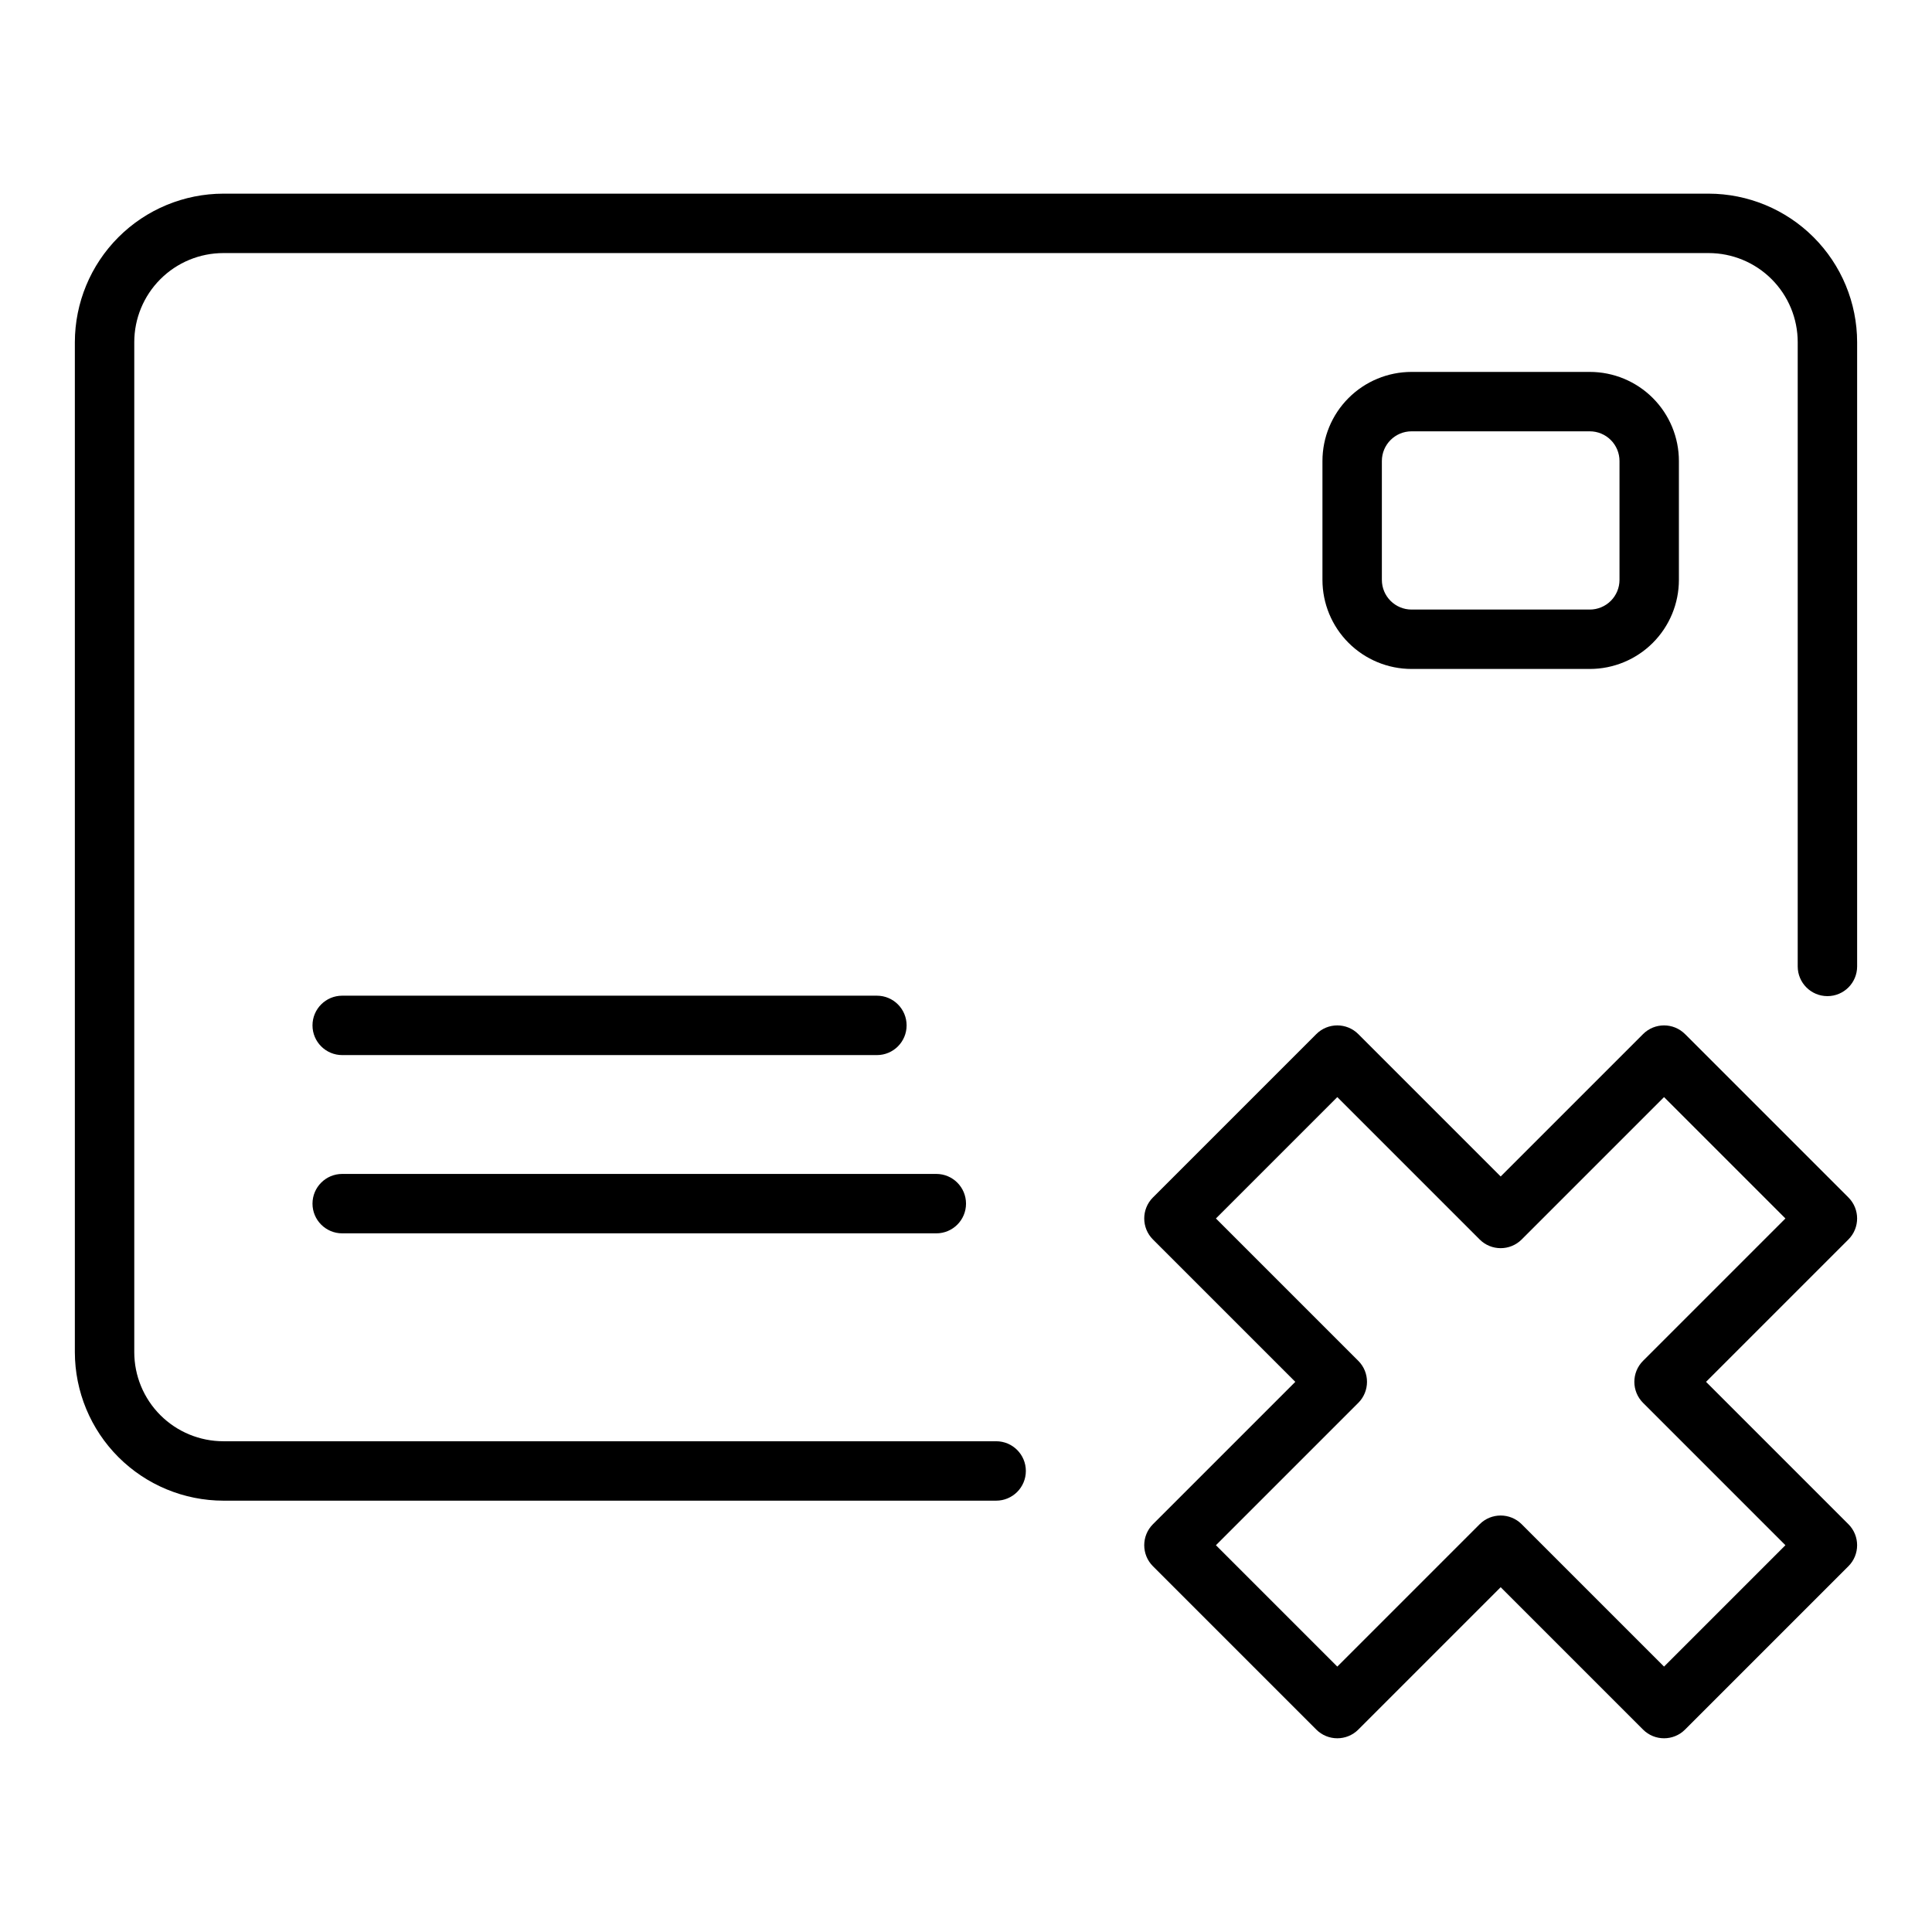
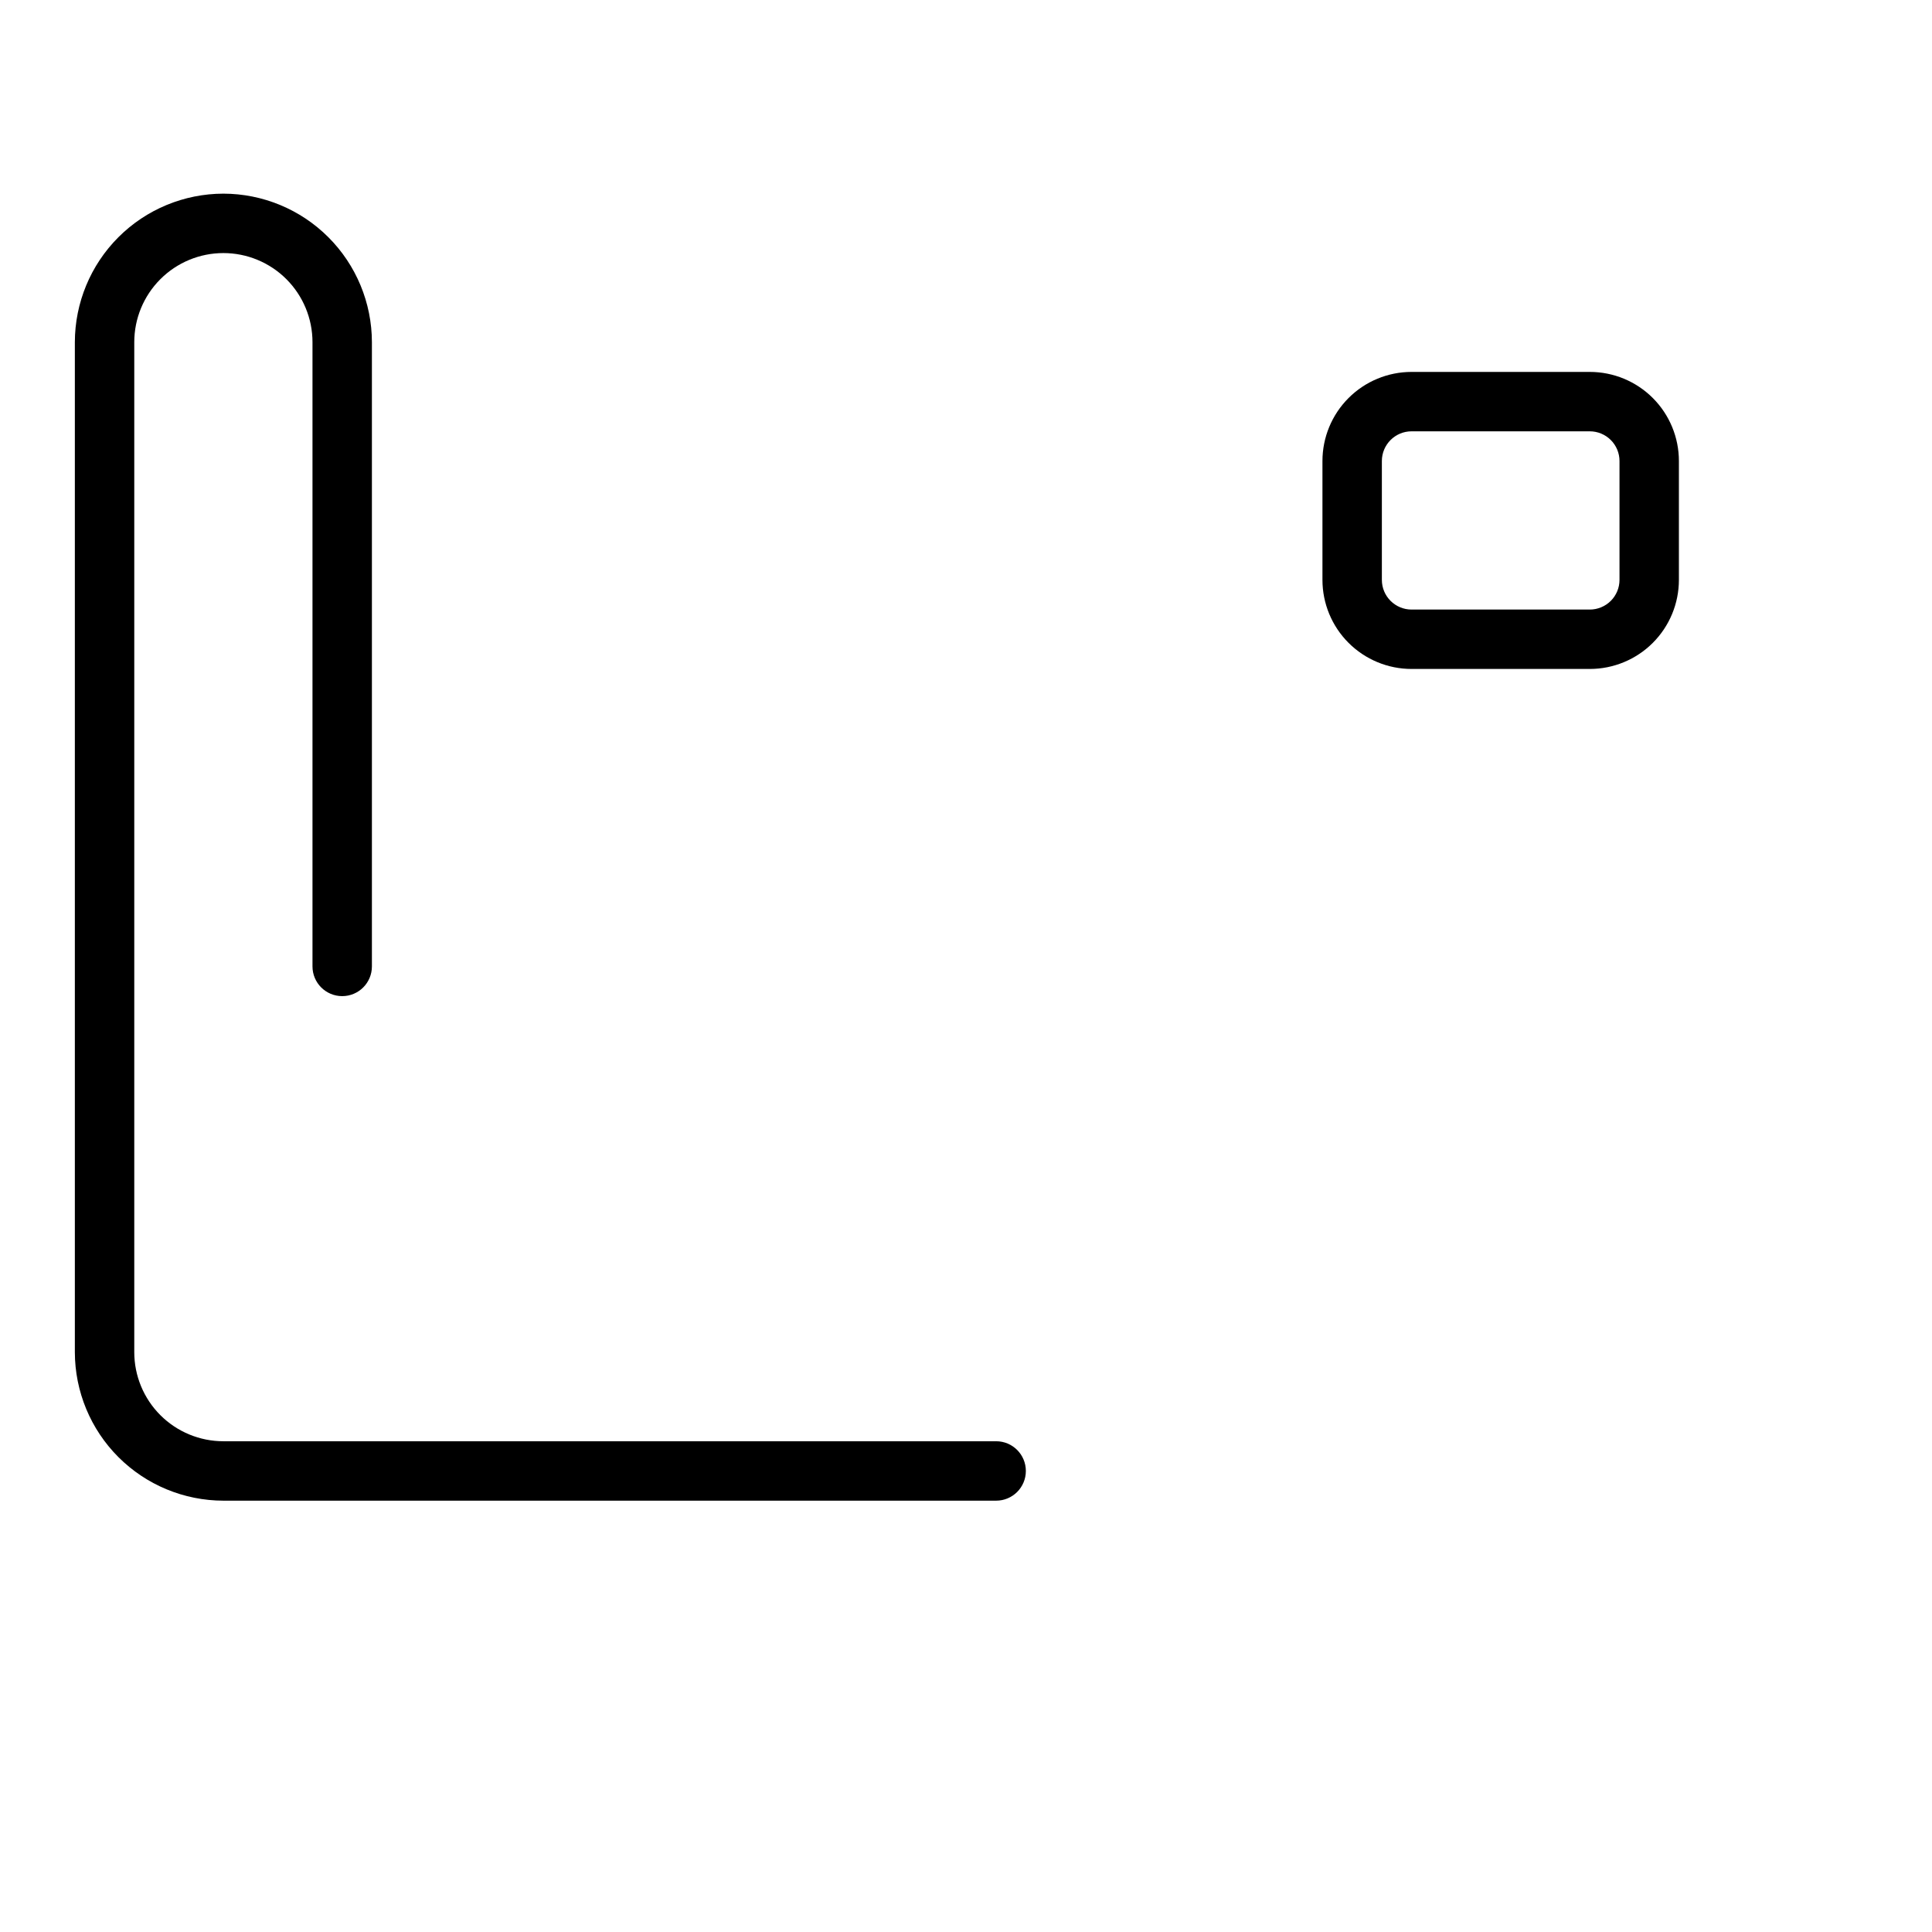
<svg xmlns="http://www.w3.org/2000/svg" fill="#000000" width="800px" height="800px" version="1.1" viewBox="144 144 512 512">
  <g>
-     <path d="m633.85 461.34-43.297-43.297v0.004c-3.07-3.074-8.055-3.074-11.129 0l-37.73 37.73-37.73-37.73c-3.074-3.074-8.059-3.074-11.133 0l-43.297 43.297 0.004-0.004c-3.074 3.074-3.074 8.059 0 11.133l37.73 37.73-37.73 37.73c-3.074 3.074-3.074 8.059 0 11.133l43.297 43.297-0.004-0.004c3.074 3.074 8.059 3.074 11.133 0l37.73-37.73 37.73 37.73c3.074 3.074 8.059 3.074 11.129 0l43.297-43.297v0.004c3.074-3.074 3.074-8.059 0-11.133l-37.73-37.73 37.73-37.73c3.074-3.074 3.074-8.059 0-11.133zm-54.426 43.297c-3.074 3.074-3.074 8.059 0 11.133l37.73 37.73-32.164 32.164-37.73-37.73c-3.074-3.074-8.059-3.074-11.133 0l-37.73 37.73-32.164-32.164 37.73-37.73c3.074-3.074 3.074-8.059 0-11.133l-37.73-37.73 32.164-32.164 37.73 37.73c3.074 3.074 8.059 3.074 11.133 0l37.73-37.73 32.164 32.164z" />
-     <path d="m596.8 195.32h-393.6c-10.438 0.016-20.441 4.164-27.82 11.543-7.379 7.379-11.527 17.383-11.543 27.82v267.65c0.016 10.434 4.164 20.438 11.543 27.816s17.383 11.531 27.82 11.543h204.79c4.348 0 7.871-3.523 7.871-7.871 0-4.348-3.523-7.875-7.871-7.875h-204.79c-6.266 0-12.273-2.488-16.699-6.914-4.43-4.43-6.918-10.438-6.918-16.699v-267.65c0-6.266 2.488-12.273 6.918-16.699 4.426-4.43 10.434-6.918 16.699-6.918h393.6c6.262 0 12.27 2.488 16.699 6.918 4.426 4.426 6.914 10.434 6.914 16.699v165.43c0 4.348 3.527 7.871 7.875 7.871 4.348 0 7.871-3.523 7.871-7.871v-165.43c-0.012-10.438-4.164-20.441-11.543-27.82-7.379-7.379-17.383-11.527-27.816-11.543z" />
+     <path d="m596.8 195.32h-393.6c-10.438 0.016-20.441 4.164-27.82 11.543-7.379 7.379-11.527 17.383-11.543 27.82v267.65c0.016 10.434 4.164 20.438 11.543 27.816s17.383 11.531 27.82 11.543h204.79c4.348 0 7.871-3.523 7.871-7.871 0-4.348-3.523-7.875-7.871-7.875h-204.79c-6.266 0-12.273-2.488-16.699-6.914-4.43-4.43-6.918-10.438-6.918-16.699v-267.65c0-6.266 2.488-12.273 6.918-16.699 4.426-4.43 10.434-6.918 16.699-6.918c6.262 0 12.27 2.488 16.699 6.918 4.426 4.426 6.914 10.434 6.914 16.699v165.43c0 4.348 3.527 7.871 7.875 7.871 4.348 0 7.871-3.523 7.871-7.871v-165.43c-0.012-10.438-4.164-20.441-11.543-27.82-7.379-7.379-17.383-11.527-27.816-11.543z" />
    <path d="m518.08 321.28h47.234c6.262 0 12.27-2.488 16.699-6.918 4.426-4.426 6.914-10.434 6.914-16.695v-31.488c0-6.266-2.488-12.273-6.914-16.699-4.43-4.43-10.438-6.918-16.699-6.918h-47.234c-6.262 0-12.27 2.488-16.699 6.918-4.43 4.426-6.918 10.434-6.918 16.699v31.488c0 6.262 2.488 12.27 6.918 16.695 4.43 4.43 10.438 6.918 16.699 6.918zm-7.871-55.105v0.004c0-4.348 3.523-7.875 7.871-7.875h47.234c2.086 0 4.09 0.832 5.566 2.309 1.477 1.477 2.305 3.477 2.305 5.566v31.488c0 2.086-0.828 4.09-2.305 5.566-1.477 1.473-3.481 2.305-5.566 2.305h-47.234c-4.348 0-7.871-3.523-7.871-7.871z" />
-     <path d="m234.69 470.85h157.44c4.348 0 7.875-3.523 7.875-7.871 0-4.348-3.527-7.875-7.875-7.875h-157.44c-4.348 0-7.875 3.527-7.875 7.875 0 4.348 3.527 7.871 7.875 7.871z" />
-     <path d="m234.69 423.61h141.7c4.348 0 7.871-3.523 7.871-7.871 0-4.348-3.523-7.871-7.871-7.871h-141.7c-4.348 0-7.875 3.523-7.875 7.871 0 4.348 3.527 7.871 7.875 7.871z" />
  </g>
</svg>